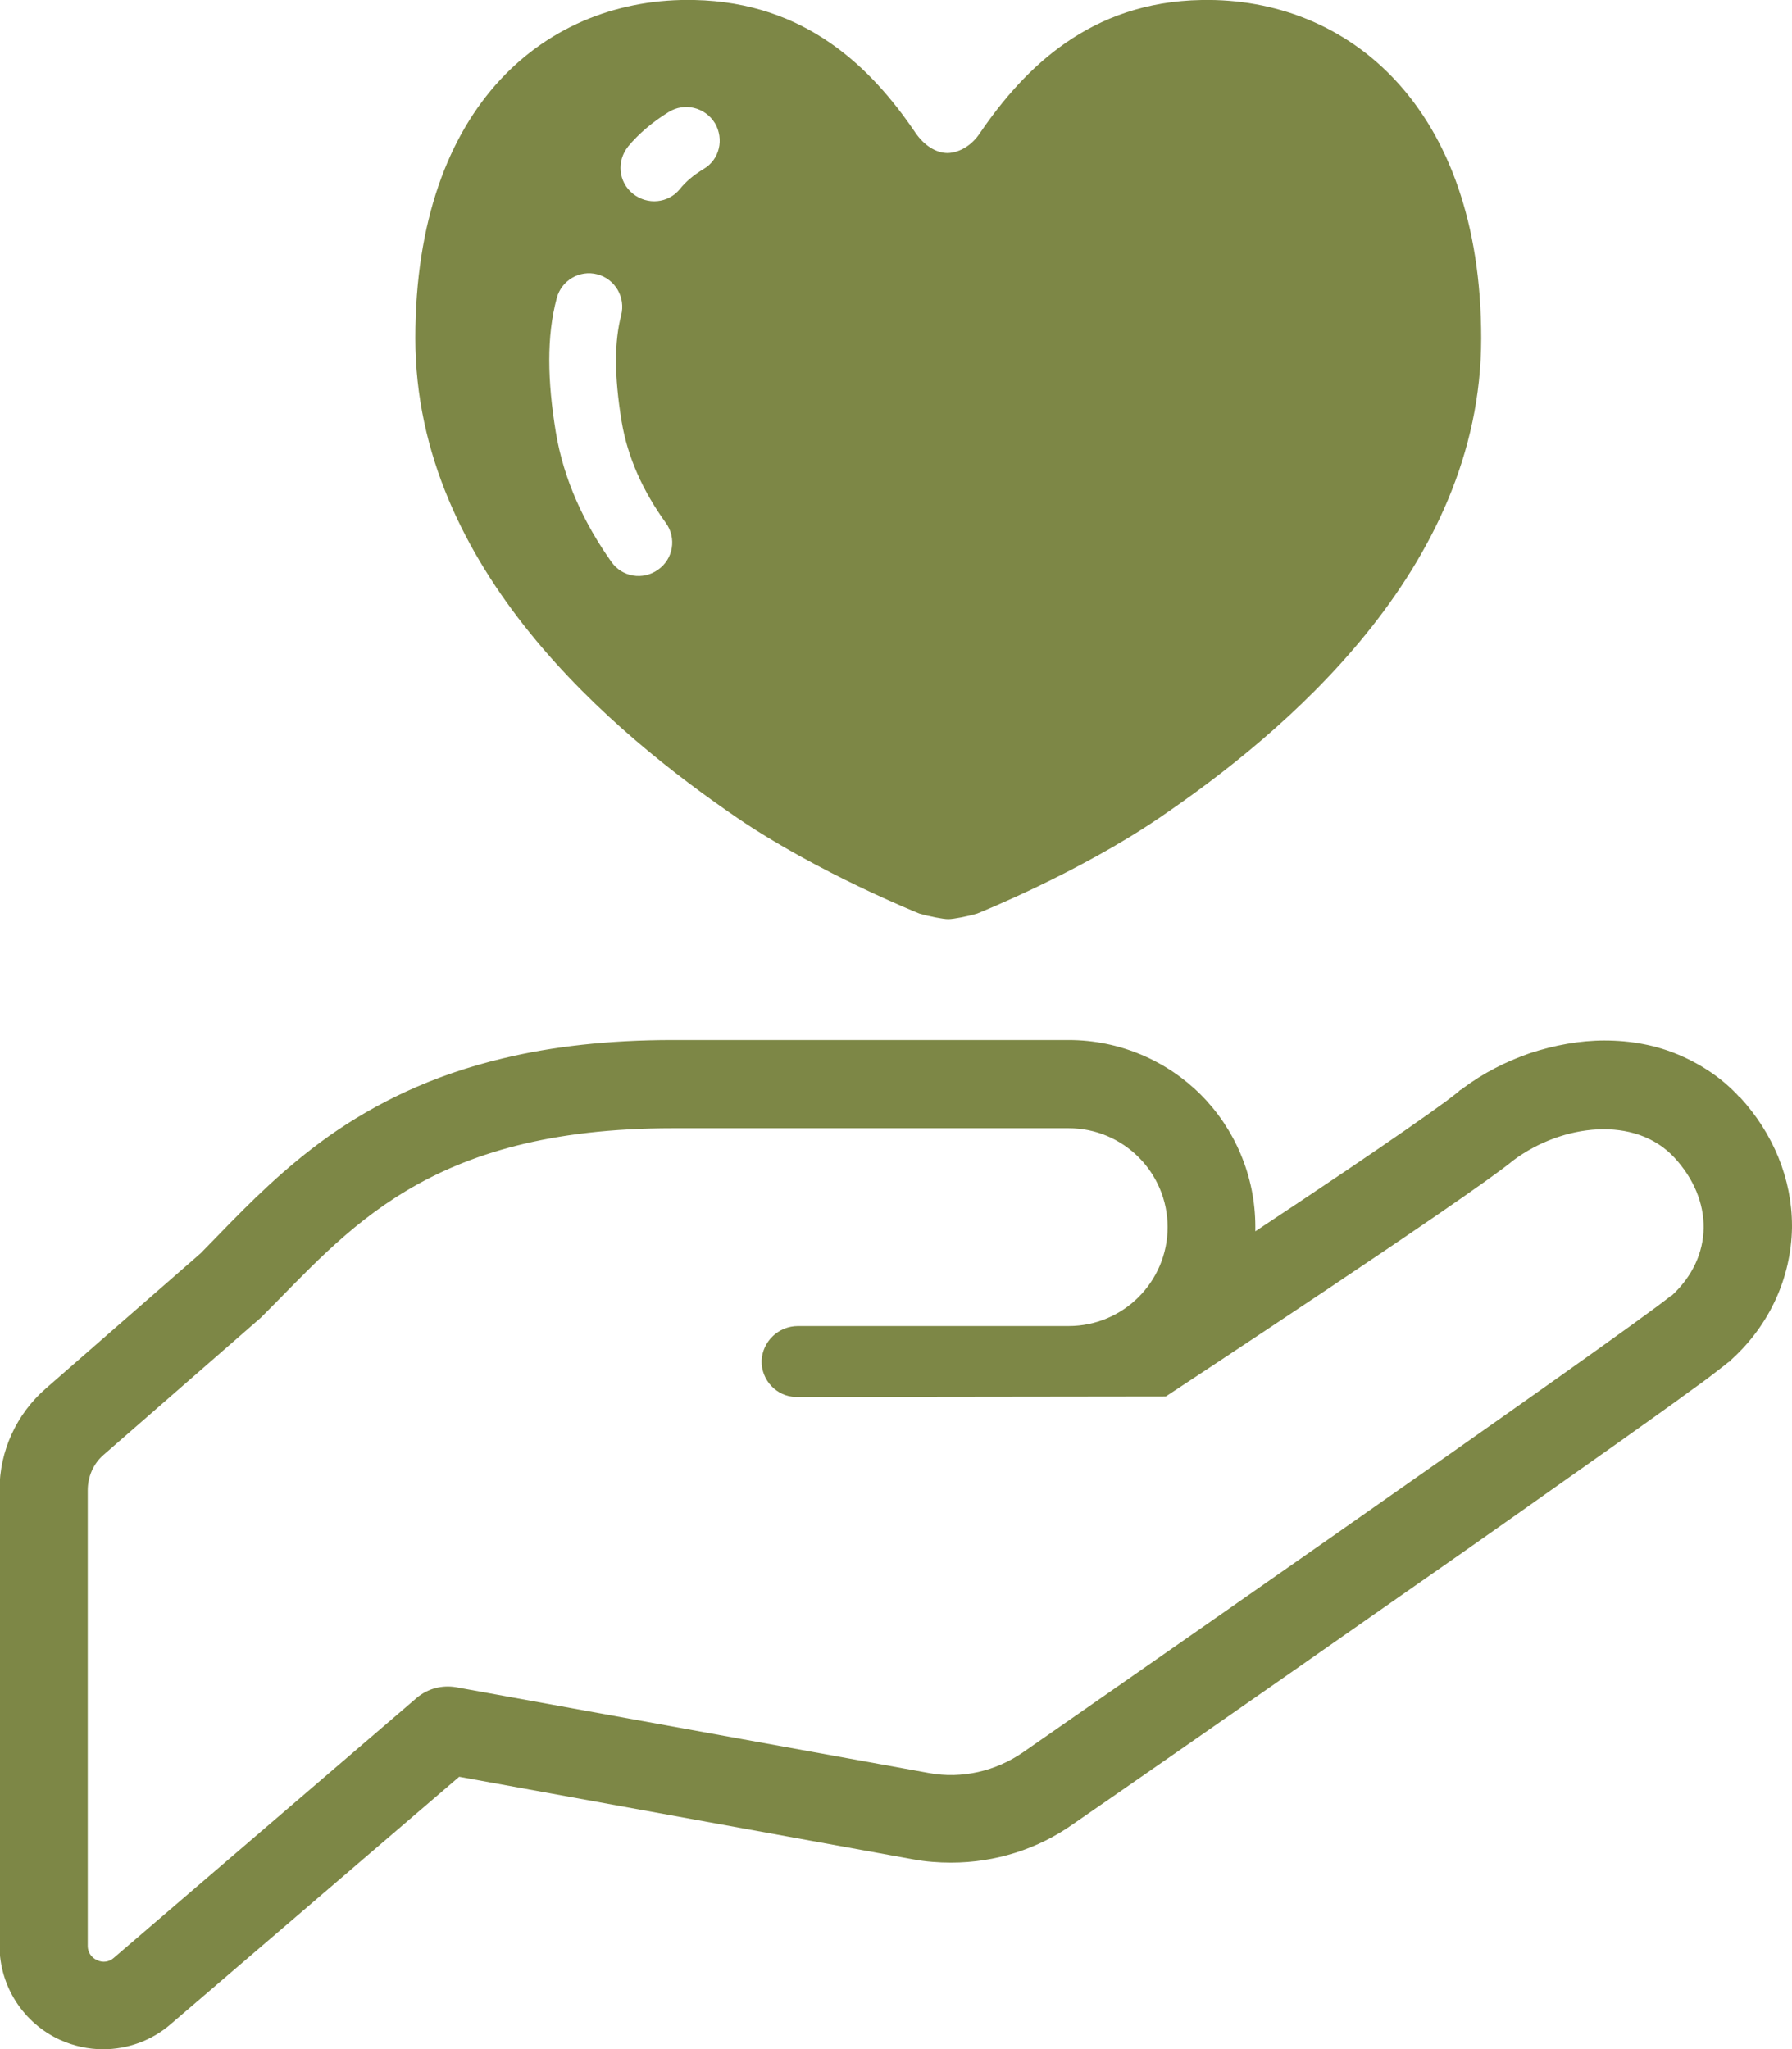
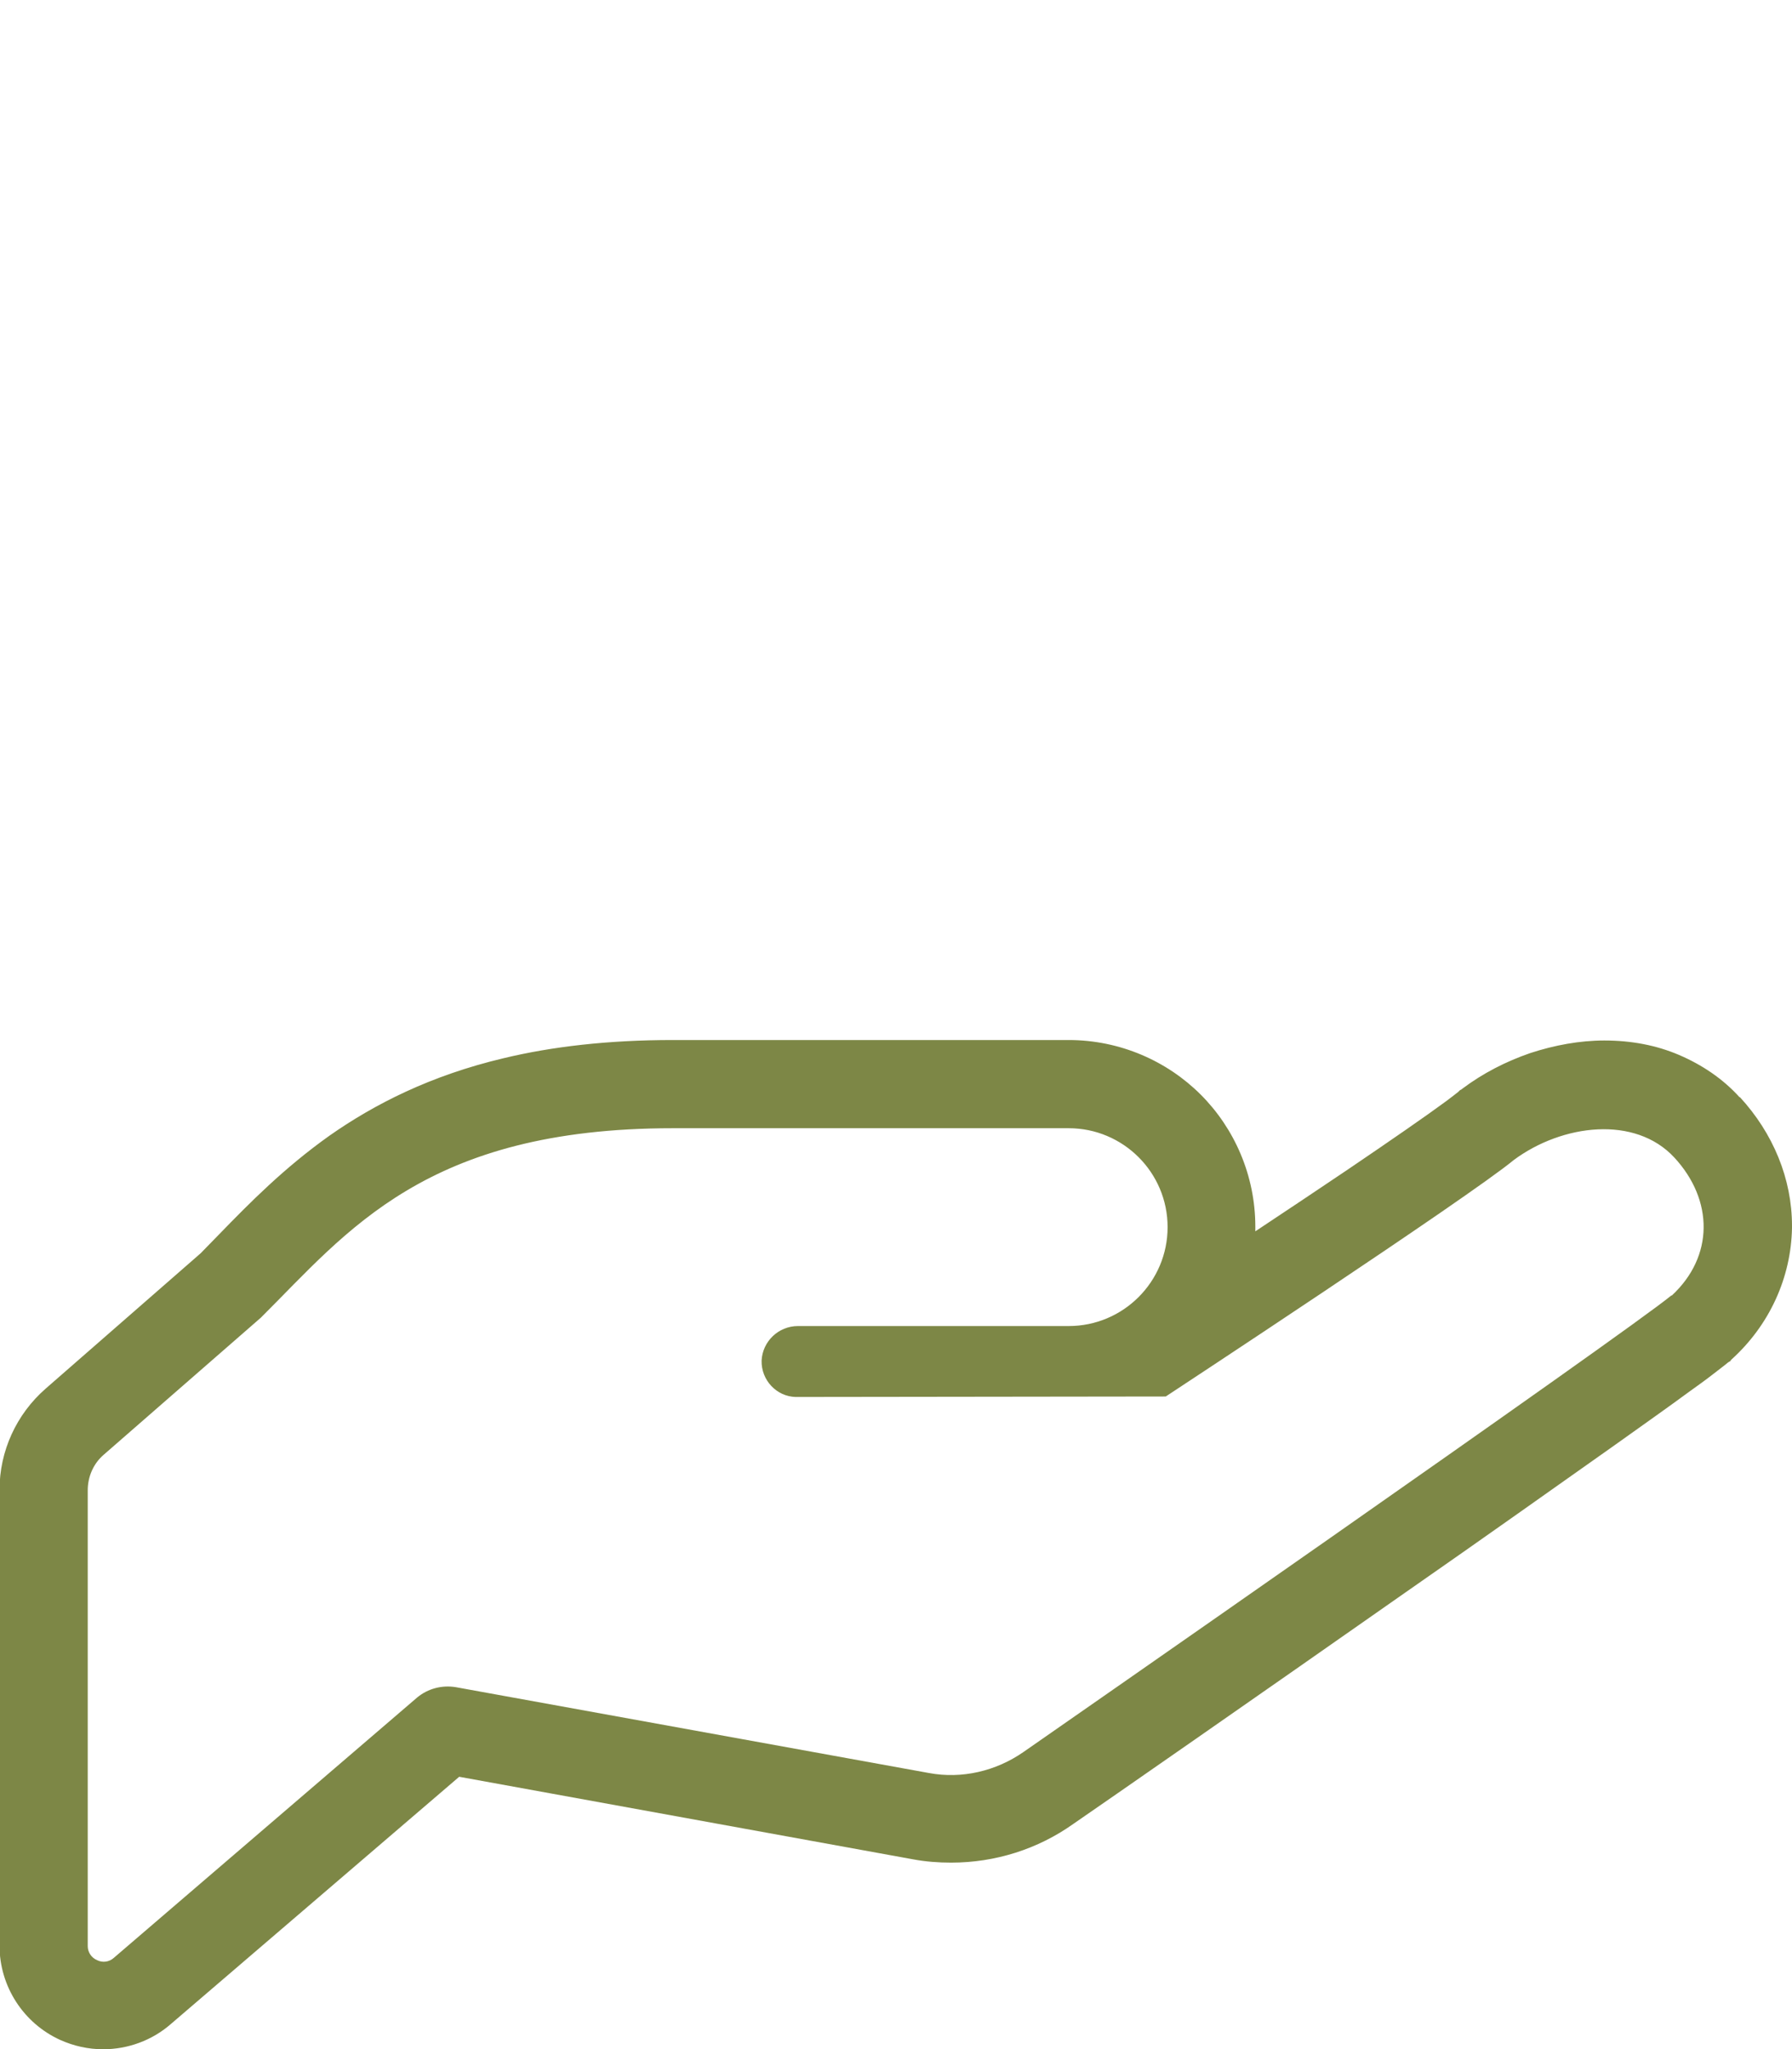
<svg xmlns="http://www.w3.org/2000/svg" id="_文字" data-name="文字" viewBox="0 0 38.4 43.92">
  <defs>
    <style>
      .cls-1 {
        fill: #7d8746;
        stroke-width: 0px;
      }
    </style>
  </defs>
-   <path class="cls-1" d="M31.33,23.34s0,0,0,0h0s-.02,0-.02,0Z" />
  <path class="cls-1" d="M37.28,23.52h0c-.36-.4-.81-.7-1.3-.91-.49-.21-1.03-.31-1.6-.31-.53,0-1.07.1-1.59.27-.52.18-1.01.43-1.45.76l-.04.03h-.01s-.04.04-.04.04c-.05.04-.14.11-.26.2-.42.31-1.2.85-2.13,1.48-.61.41-1.28.86-1.96,1.31,0-.03,0-.07,0-.1,0-1.1-.45-2.11-1.17-2.83-.72-.72-1.73-1.17-2.83-1.17h-8.48c-1.39,0-2.59.14-3.63.39-1.56.37-2.76.98-3.73,1.66-.97.69-1.71,1.44-2.36,2.11-.14.14-.27.28-.4.41l-3.32,2.9c-.63.55-.99,1.34-.99,2.17v9.77c0,.87.51,1.66,1.3,2.02h0c.29.13.6.2.92.2.53,0,1.05-.19,1.45-.54l6.18-5.3,9.73,1.77c.27.05.54.07.81.07.95,0,1.86-.29,2.62-.83h0c.67-.46,3.92-2.72,7.13-4.97,1.61-1.12,3.2-2.25,4.46-3.14.63-.45,1.17-.83,1.59-1.14.21-.15.39-.28.53-.39s.25-.19.32-.25h0s.03-.02.03-.02h.01s.03-.04.03-.04c.41-.37.73-.81.95-1.29.22-.48.34-1,.35-1.53v-.05c0-1-.4-1.98-1.12-2.76ZM35.82,27.76c-.95.79-13.89,9.79-13.89,9.79-.59.41-1.32.58-2.02.45l-10.14-1.84c-.3-.05-.6.03-.83.22l-6.5,5.58c-.1.09-.24.11-.36.05-.12-.05-.2-.17-.2-.3v-9.77c0-.29.12-.57.34-.76l3.37-2.94c1.86-1.85,3.53-4.06,8.83-4.06h8.48c1.17,0,2.12.95,2.12,2.12s-.95,2.12-2.12,2.12h-5.83.03c-.42,0-.76.33-.78.74-.01.42.32.77.73.78h.02s7.91-.01,7.91-.01c0,0,6.51-4.28,7.46-5.07,1.04-.77,2.6-.96,3.44-.05.84.91.85,2.12-.06,2.96Z" />
-   <path class="cls-1" d="M15.8,17.53c1.73,1.18,3.9,2.05,3.9,2.05.2.06.51.12.62.12s.42-.06.62-.12c0,0,2.17-.87,3.9-2.05,2.63-1.79,6.9-5.31,6.9-10.28S28.88-.06,25.75,0c-2.39.04-3.8,1.46-4.75,2.85-.17.26-.43.42-.69.43-.26,0-.51-.17-.69-.43C18.68,1.46,17.27.05,14.88,0c-3.13-.07-5.98,2.22-5.98,7.25,0,4.96,4.27,8.48,6.9,10.28ZM13.45,3.15c.24-.29.54-.54.88-.75.34-.21.78-.1.99.24.2.34.1.78-.24.98-.23.14-.39.28-.51.43-.25.31-.7.35-1.01.1-.31-.25-.35-.7-.1-1.01ZM11.77,7.72c0-.48.05-.92.16-1.33.1-.38.49-.61.87-.51.38.1.61.49.51.88-.07.27-.11.59-.11.97s.04.81.12,1.3c.13.78.46,1.5.95,2.18.23.32.16.77-.17,1-.32.23-.77.16-1-.17-.58-.82-1.02-1.75-1.19-2.78-.09-.55-.14-1.06-.14-1.54Z" />
</svg>